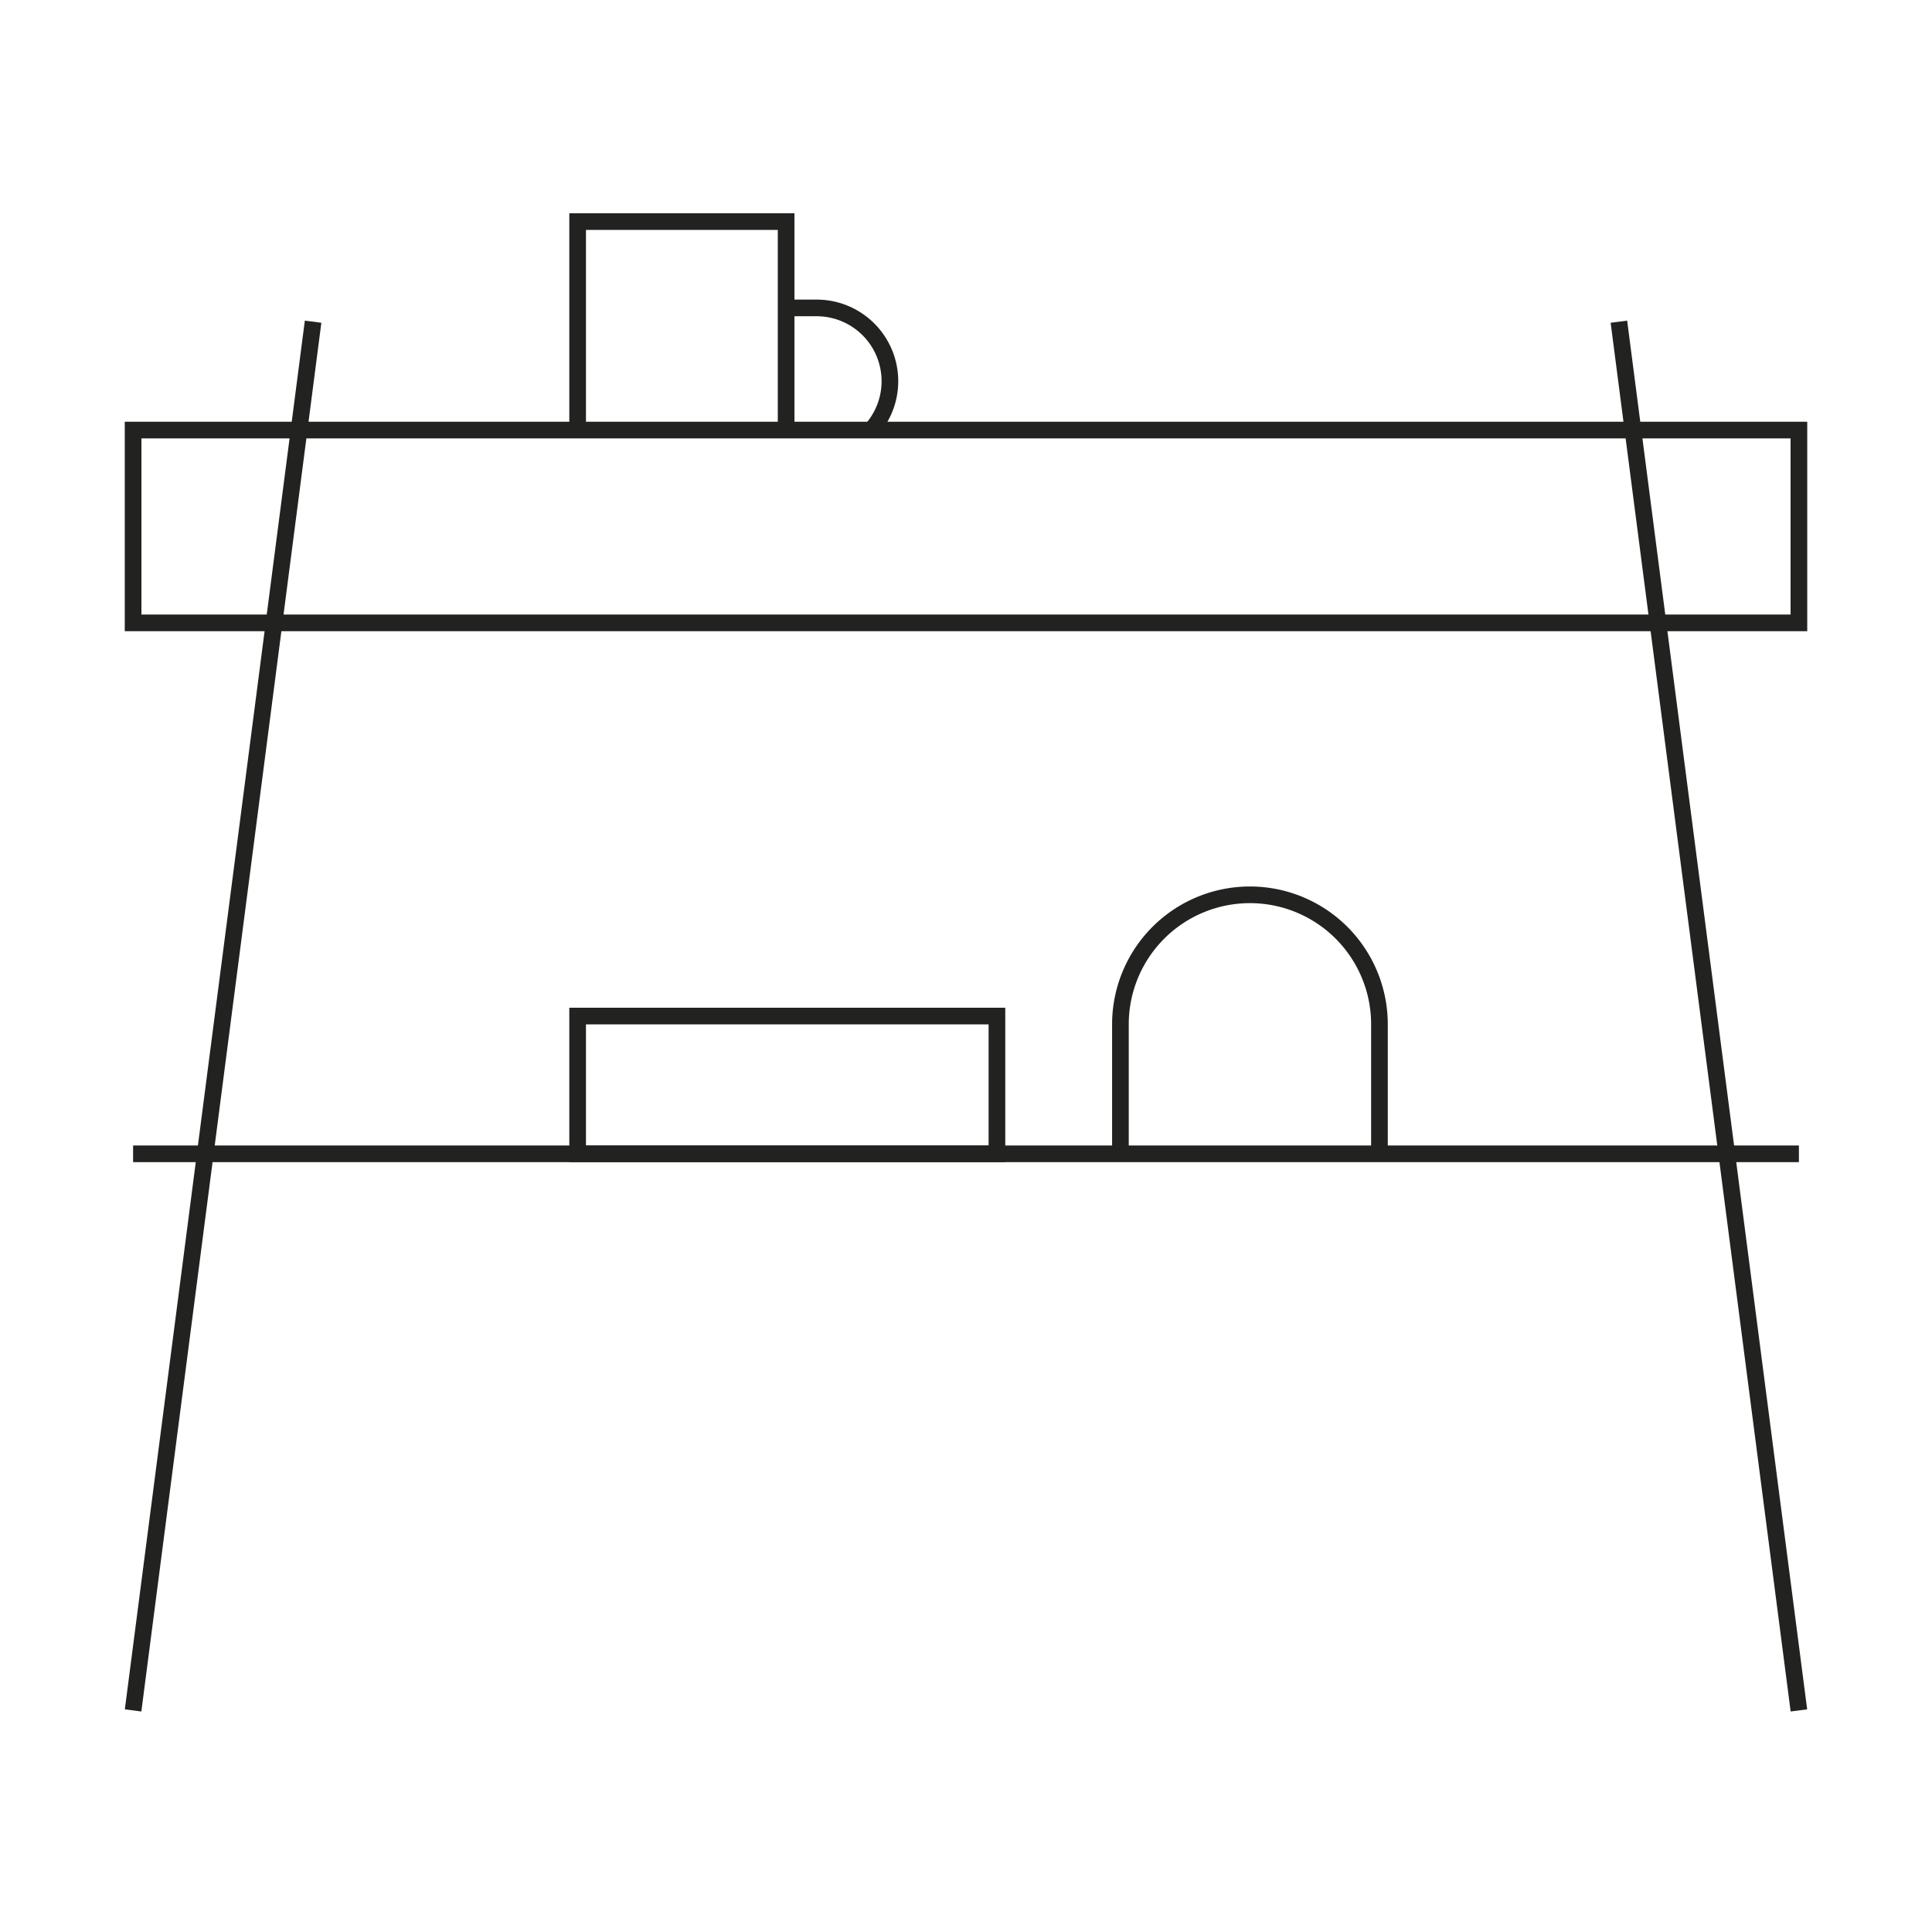
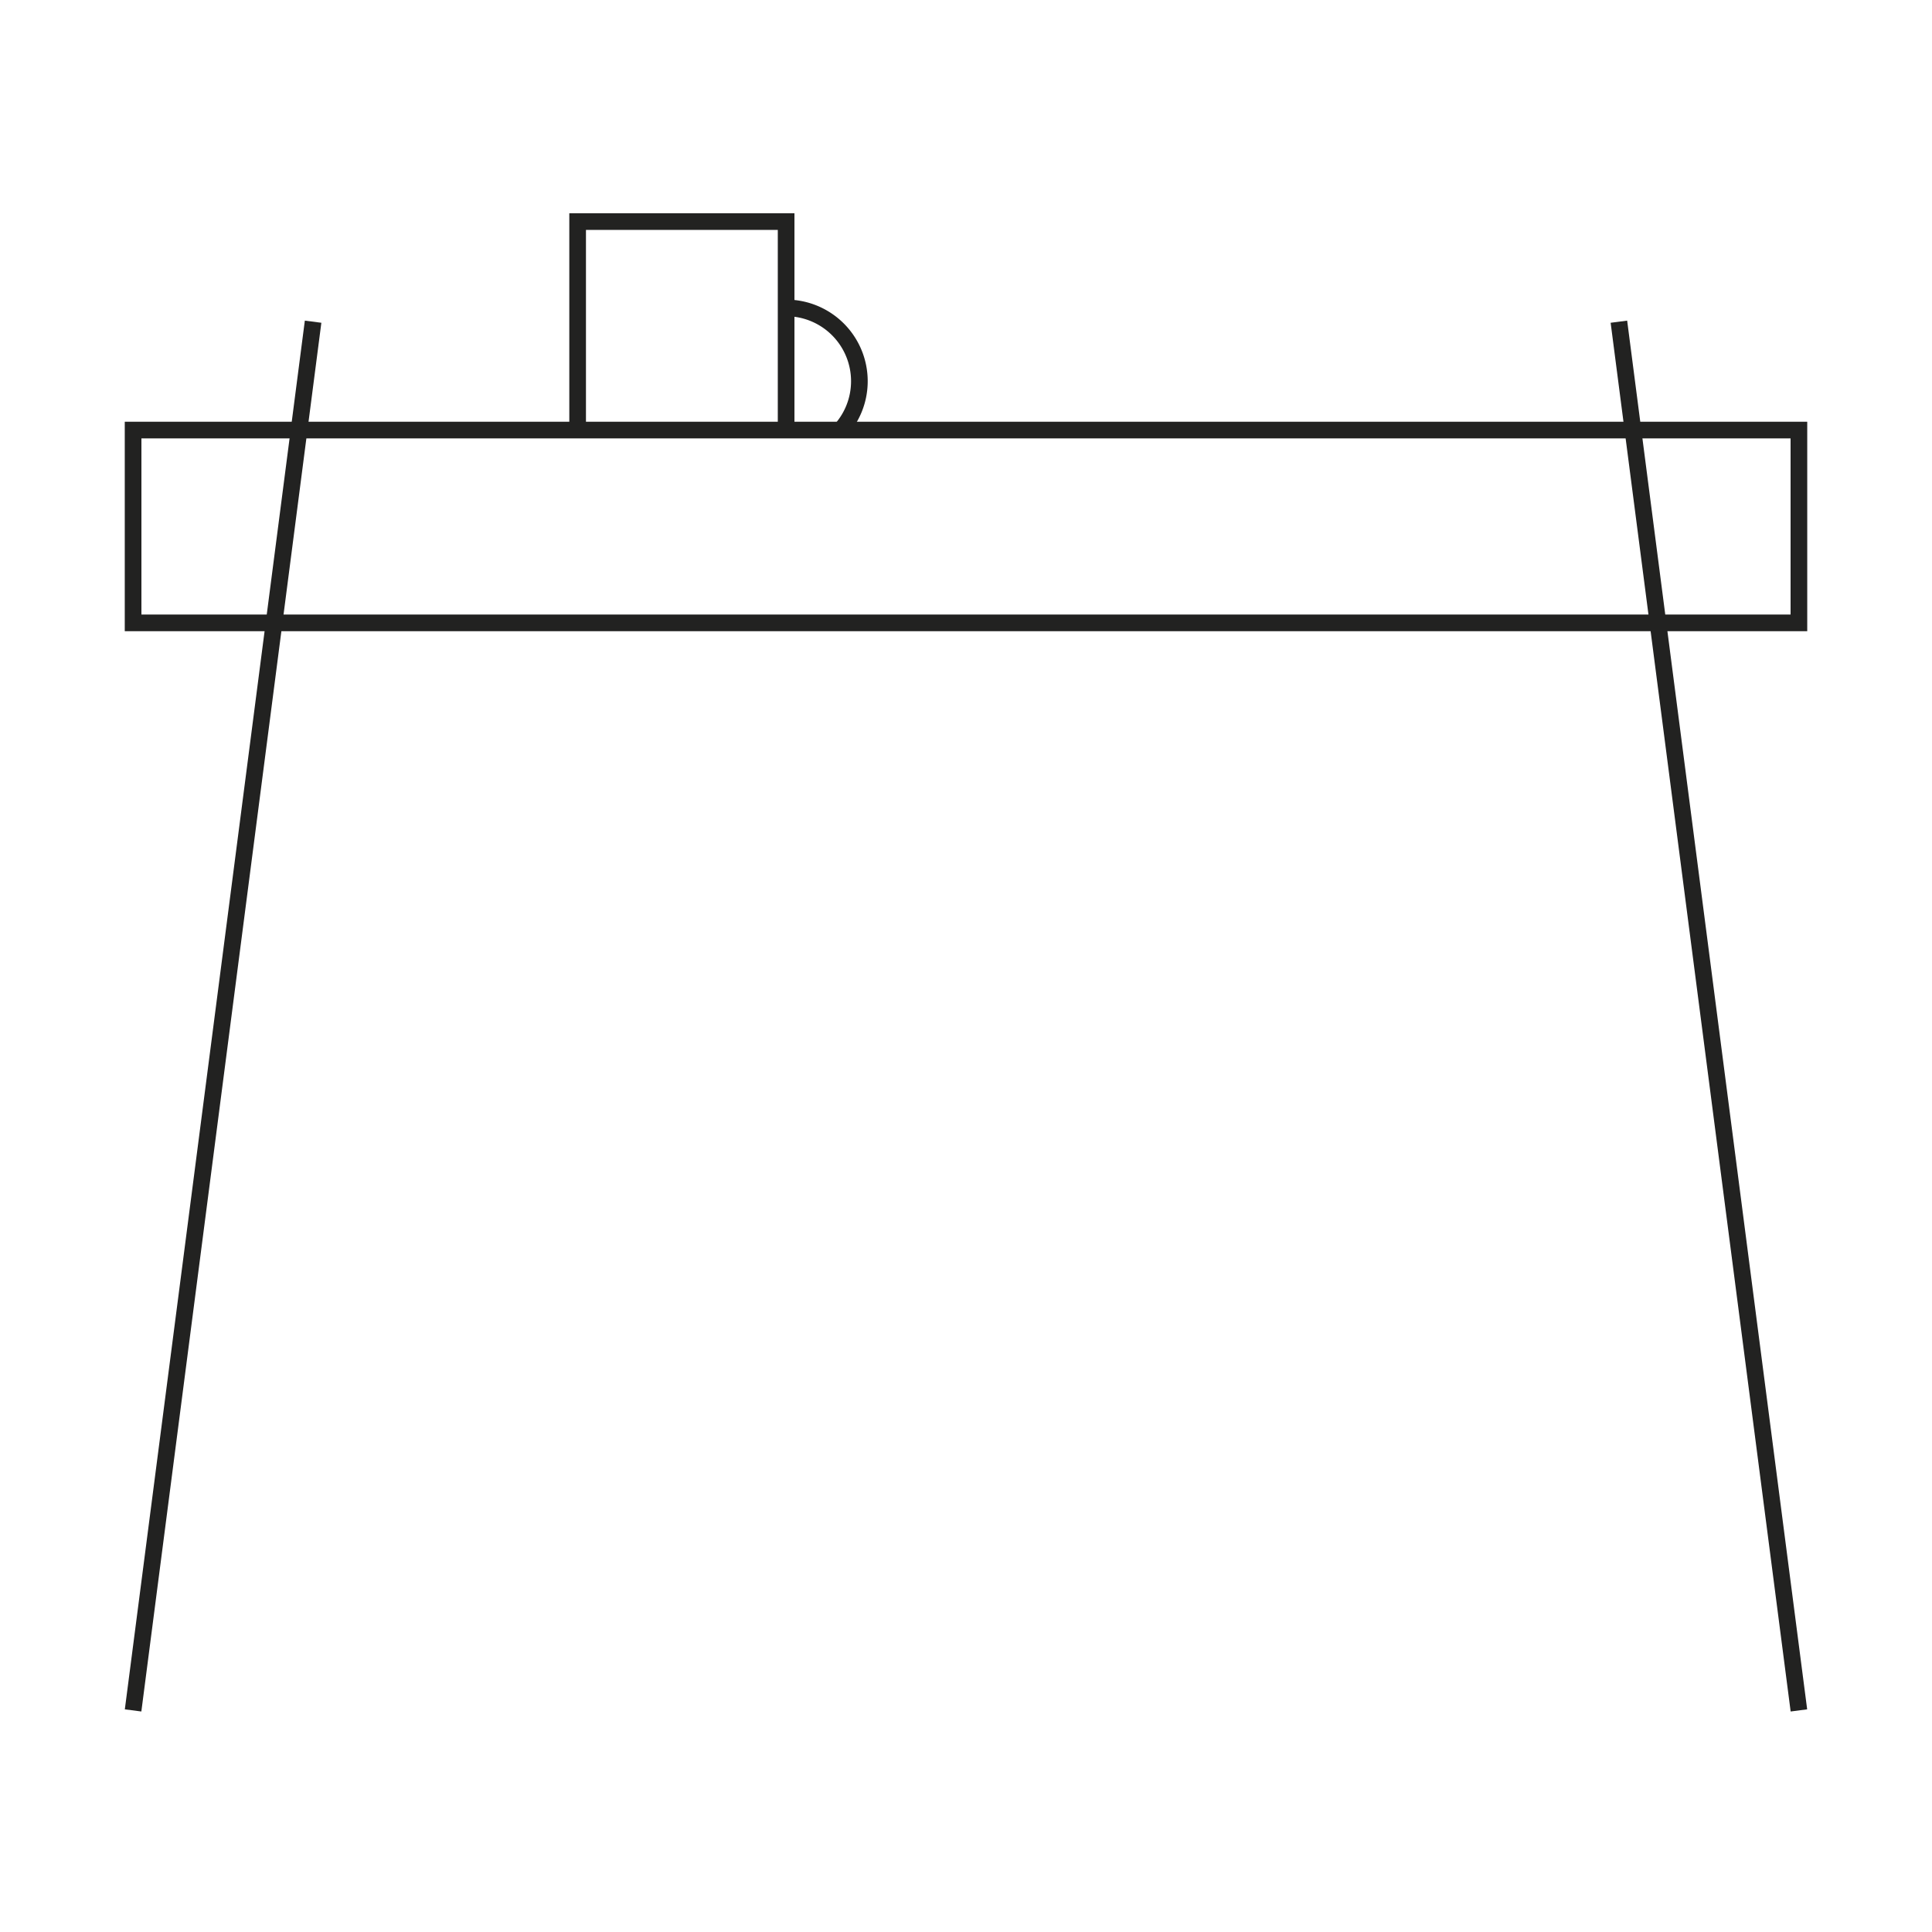
<svg xmlns="http://www.w3.org/2000/svg" id="Layer_1" data-name="Layer 1" viewBox="0 0 116 116">
  <defs>
    <style>
      .cls-1 {
        fill: none;
        stroke: #222221;
        stroke-miterlimit: 10;
      }
    </style>
  </defs>
  <g>
    <line class="cls-1" x1="18.799" y1="19.315" x2="7.991" y2="102.696" />
    <polygon class="cls-1" points="58 25.822 108.009 25.822 108.009 37.398 58 37.398 7.991 37.398 7.991 25.822 58 25.822" />
    <line class="cls-1" x1="97.201" y1="19.315" x2="108.009" y2="102.696" />
-     <line class="cls-1" x1="7.991" y1="69.277" x2="108.009" y2="69.277" />
-     <path class="cls-1" d="M82.824,69.277V61.502a7.776,7.776,0,0,0-7.776-7.776h0a7.776,7.776,0,0,0-7.776,7.776v7.776" />
    <polyline class="cls-1" points="47.2 25.822 47.2 13.304 34.682 13.304 34.682 25.822" />
-     <path class="cls-1" d="M47.2,18.488h1.833a4.398,4.398,0,0,1,4.398,4.398v0a4.382,4.382,0,0,1-1.127,2.94" />
-     <rect class="cls-1" x="34.682" y="61.005" width="25.175" height="8.272" />
+     <path class="cls-1" d="M47.2,18.488a4.398,4.398,0,0,1,4.398,4.398v0a4.382,4.382,0,0,1-1.127,2.94" />
  </g>
</svg>